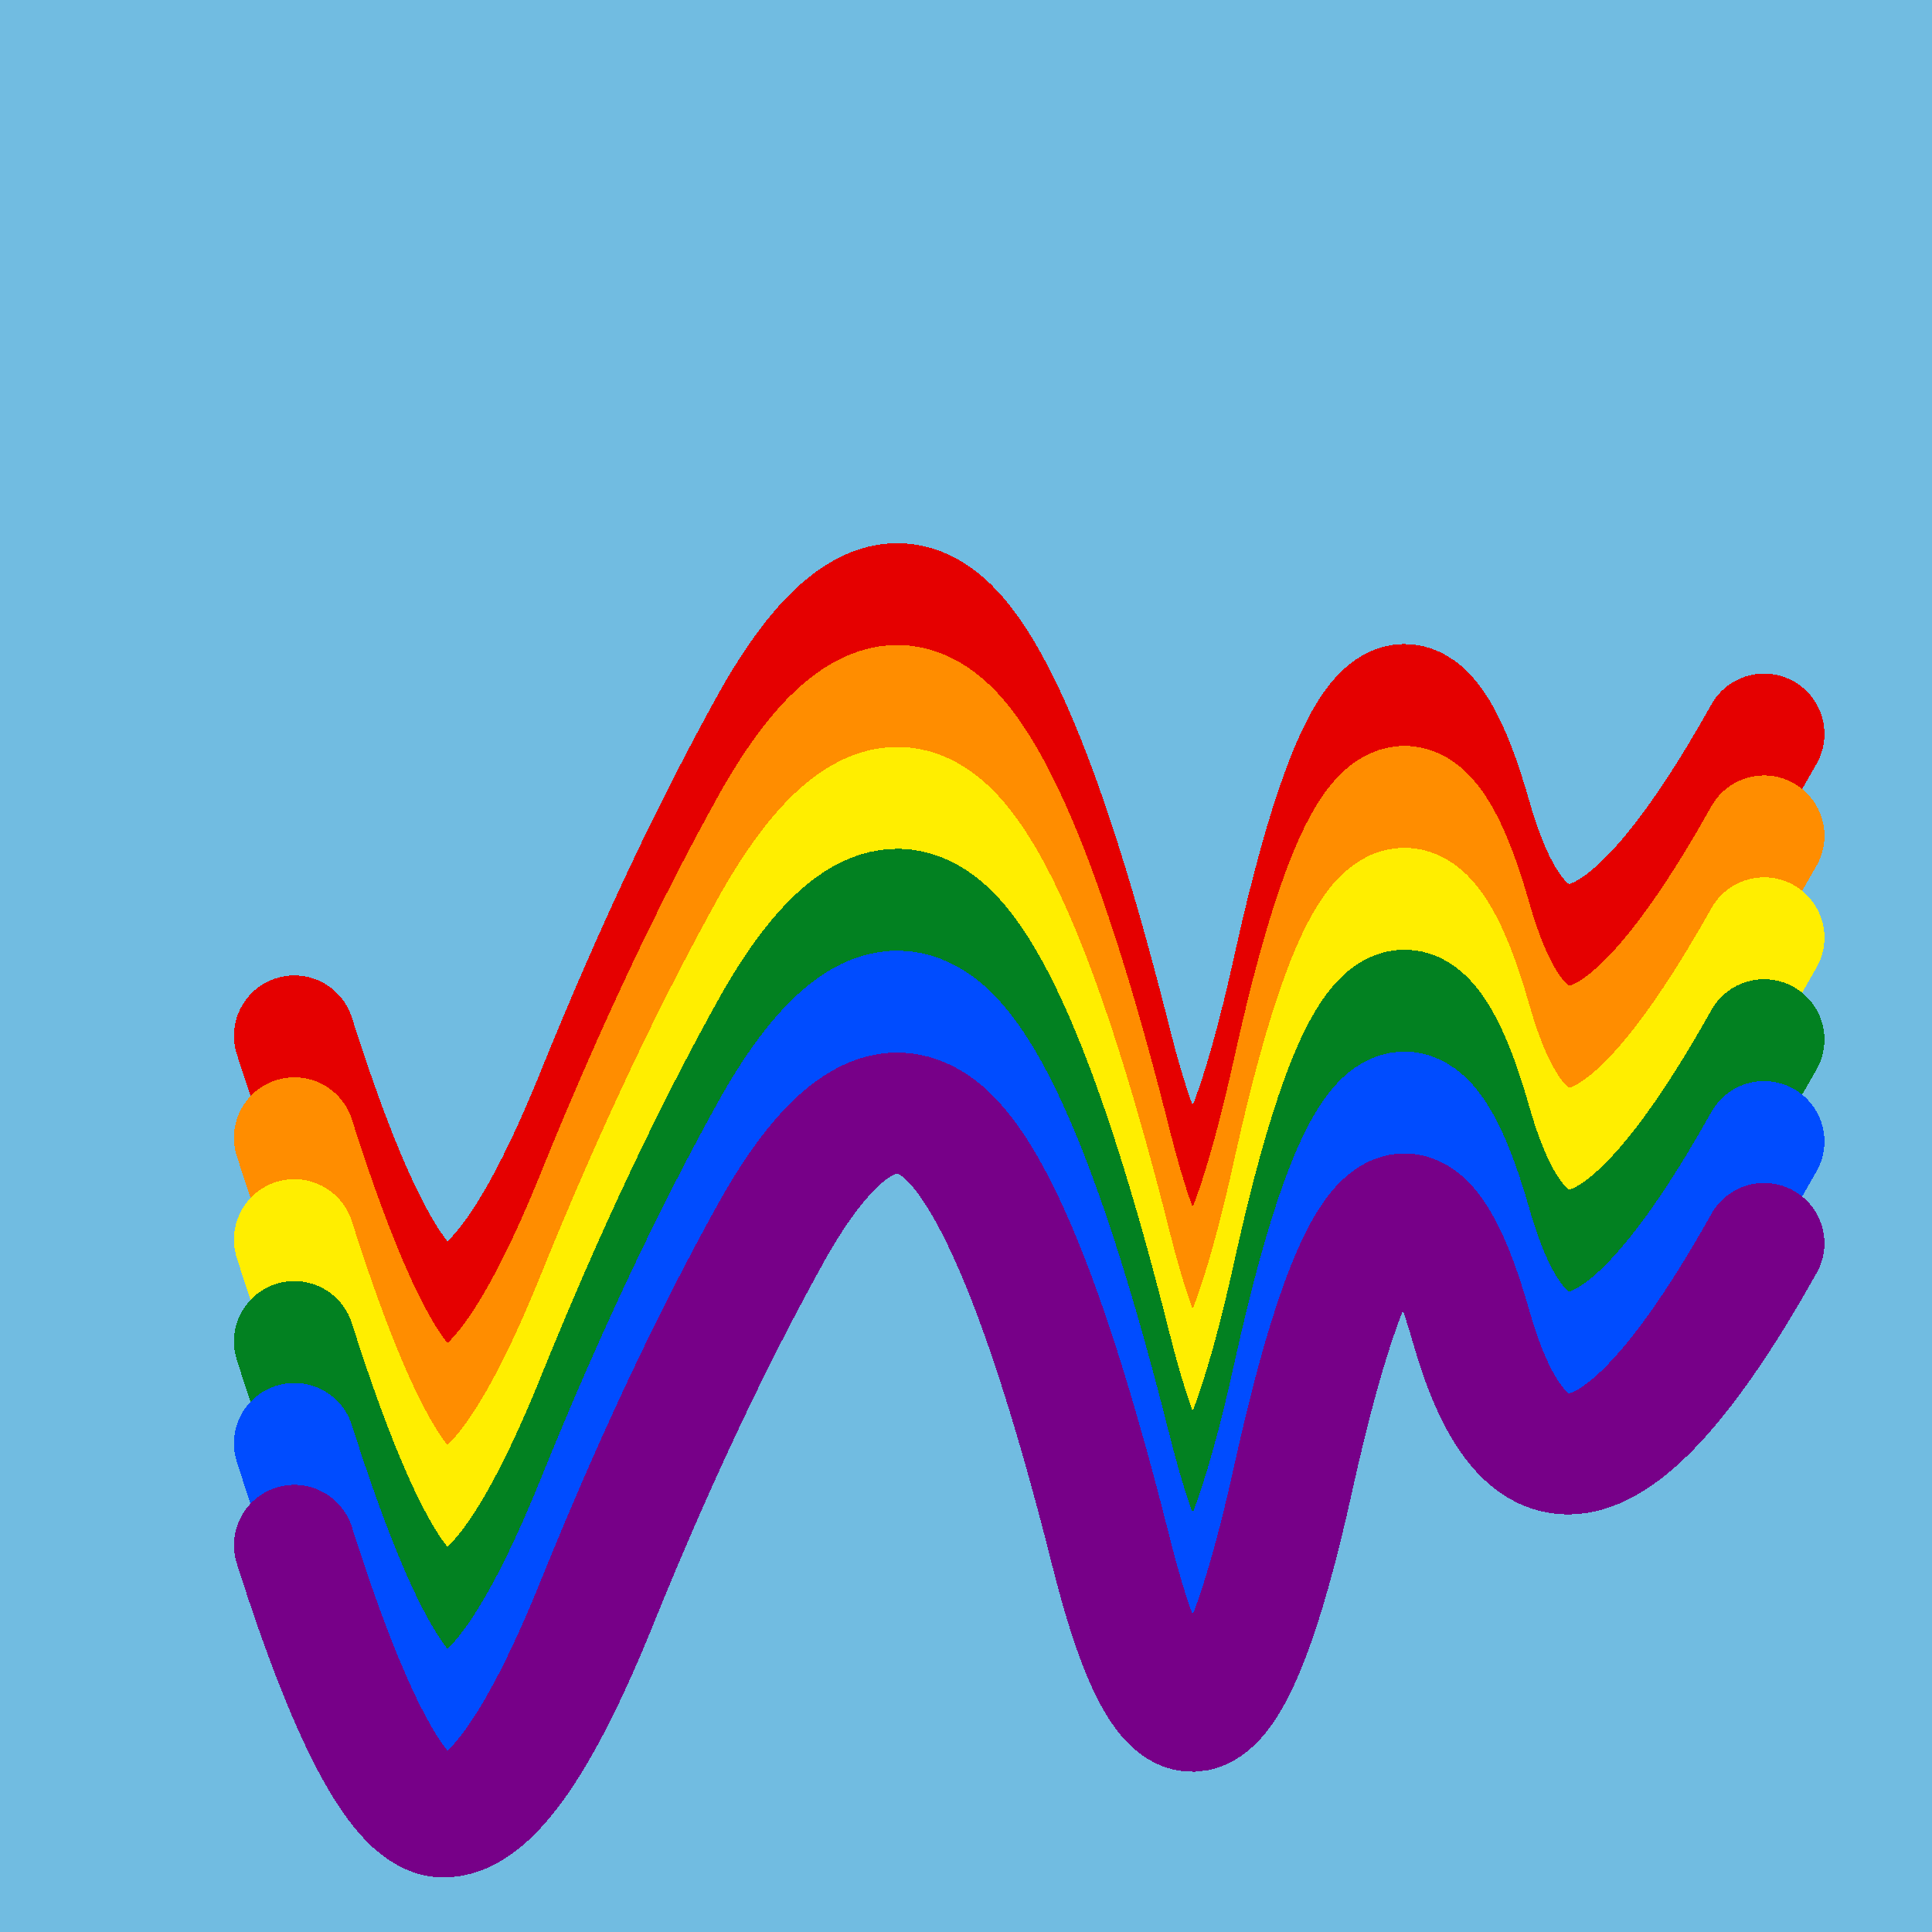
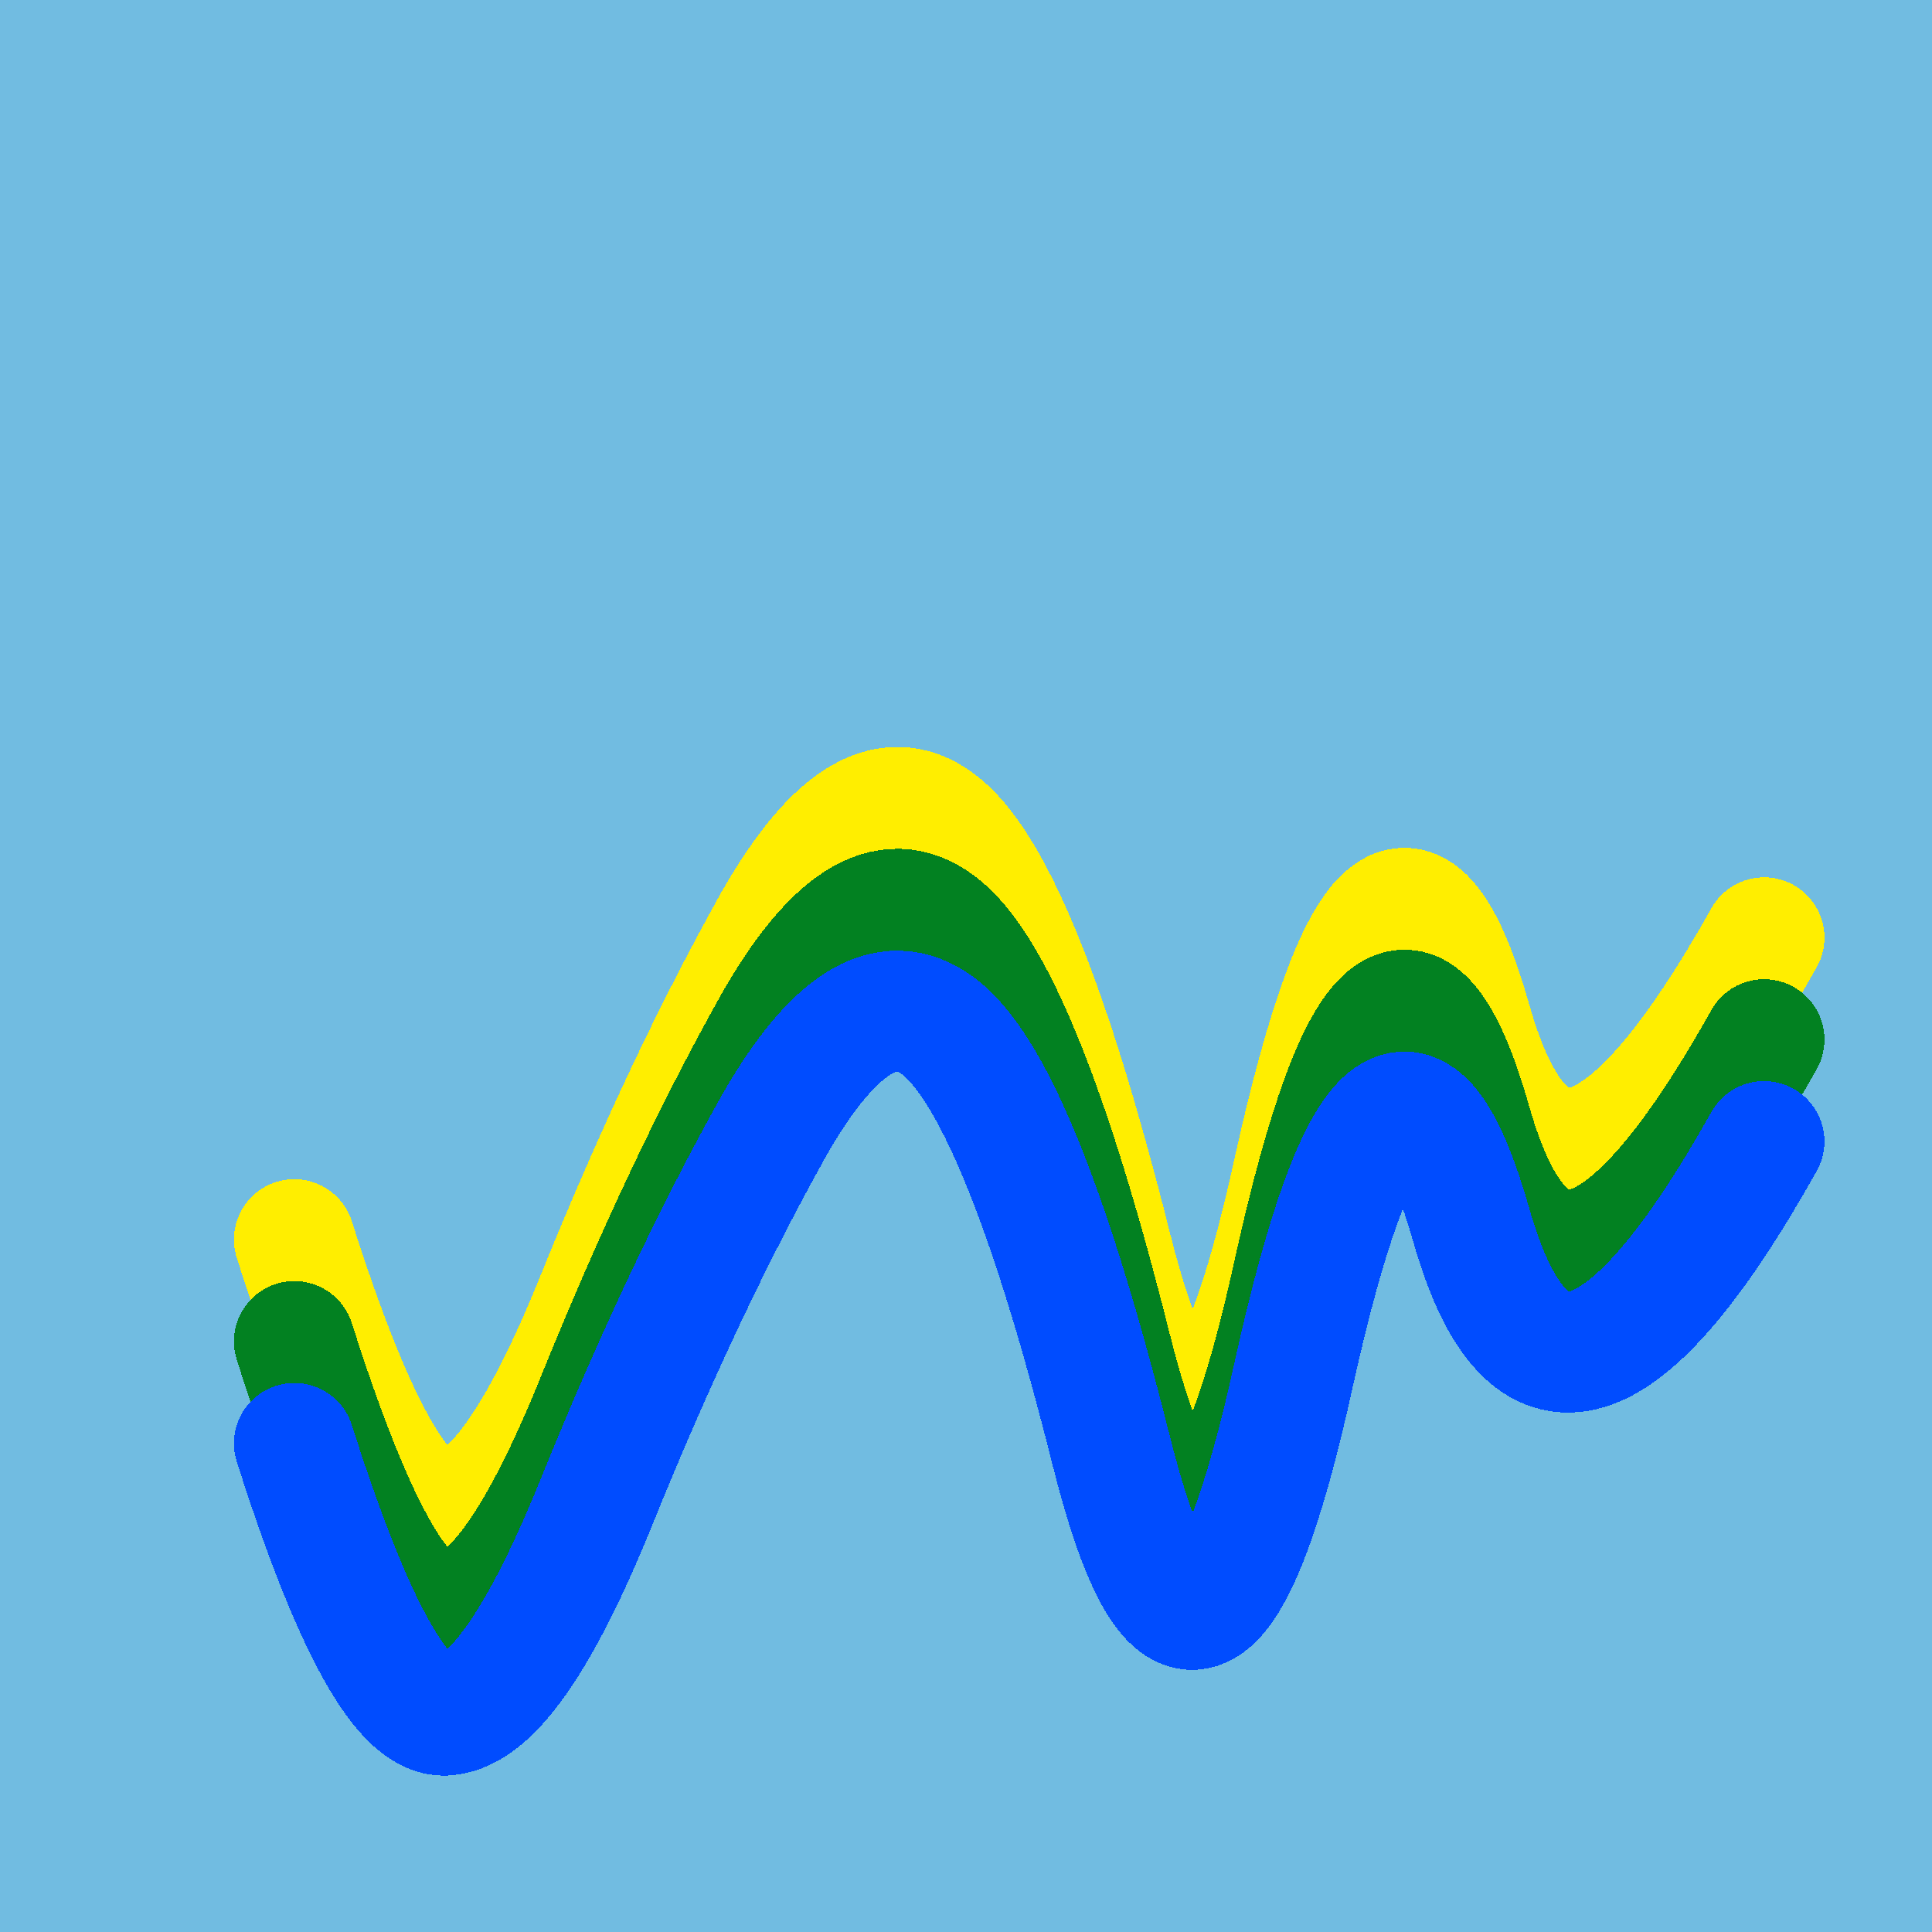
<svg xmlns="http://www.w3.org/2000/svg" width="1024" height="1024" viewBox="0 0 1024 1024" shape-rendering="crispEdges">
  <rect width="1024" height="1024" fill="#71BCE1" />
-   <path d="M156,549 Q203,697,237,693,272,690,317,578,362,467,410,381,459,295,500,330,542,366,589,553,636,740,686,511,737,282,780,434,824,587,935,389" fill="transparent" stroke="#E50000" stroke-width="64" stroke-linecap="round" transform="translate(0,0)" />
-   <path d="M156,549 Q203,697,237,693,272,690,317,578,362,467,410,381,459,295,500,330,542,366,589,553,636,740,686,511,737,282,780,434,824,587,935,389" fill="transparent" stroke="#FF8D00" stroke-width="64" stroke-linecap="round" transform="translate(0,54)" />
  <path d="M156,549 Q203,697,237,693,272,690,317,578,362,467,410,381,459,295,500,330,542,366,589,553,636,740,686,511,737,282,780,434,824,587,935,389" fill="transparent" stroke="#FFEE00" stroke-width="64" stroke-linecap="round" transform="translate(0,108)" />
  <path d="M156,549 Q203,697,237,693,272,690,317,578,362,467,410,381,459,295,500,330,542,366,589,553,636,740,686,511,737,282,780,434,824,587,935,389" fill="transparent" stroke="#028121" stroke-width="64" stroke-linecap="round" transform="translate(0,162)" />
  <path d="M156,549 Q203,697,237,693,272,690,317,578,362,467,410,381,459,295,500,330,542,366,589,553,636,740,686,511,737,282,780,434,824,587,935,389" fill="transparent" stroke="#004CFF" stroke-width="64" stroke-linecap="round" transform="translate(0,216)" />
-   <path d="M156,549 Q203,697,237,693,272,690,317,578,362,467,410,381,459,295,500,330,542,366,589,553,636,740,686,511,737,282,780,434,824,587,935,389" fill="transparent" stroke="#770088" stroke-width="64" stroke-linecap="round" transform="translate(0,270)" />
</svg>